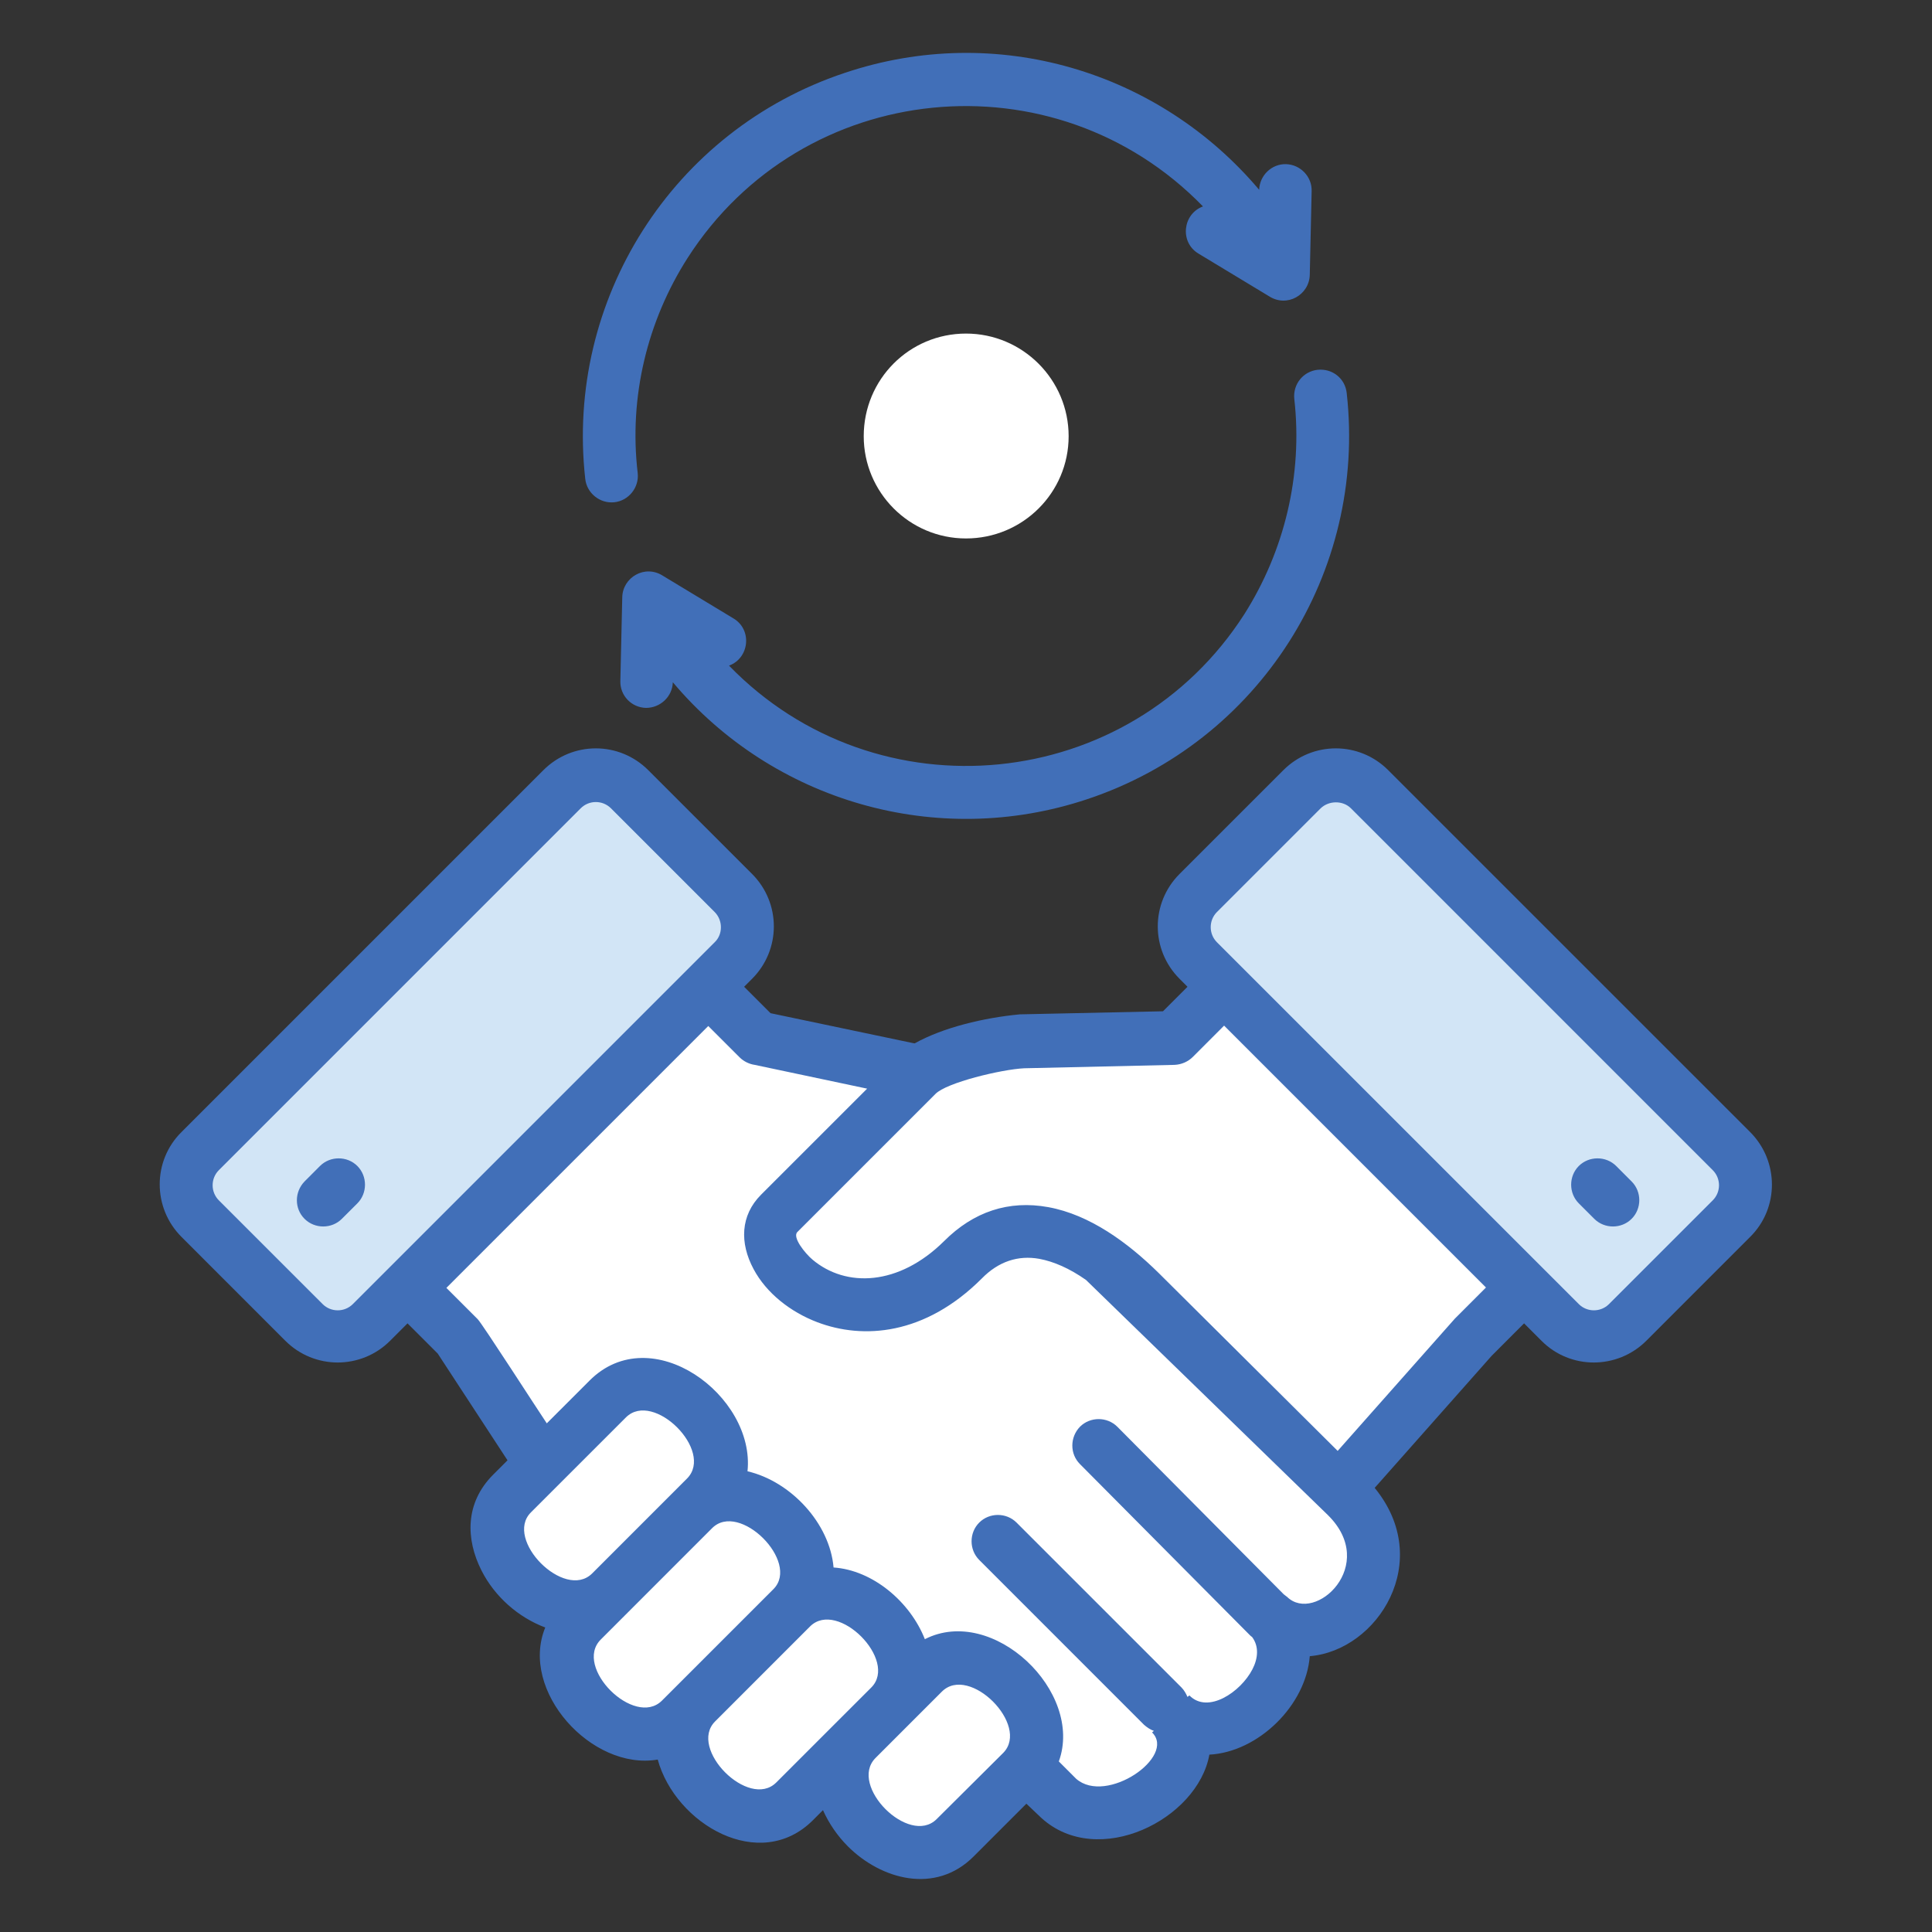
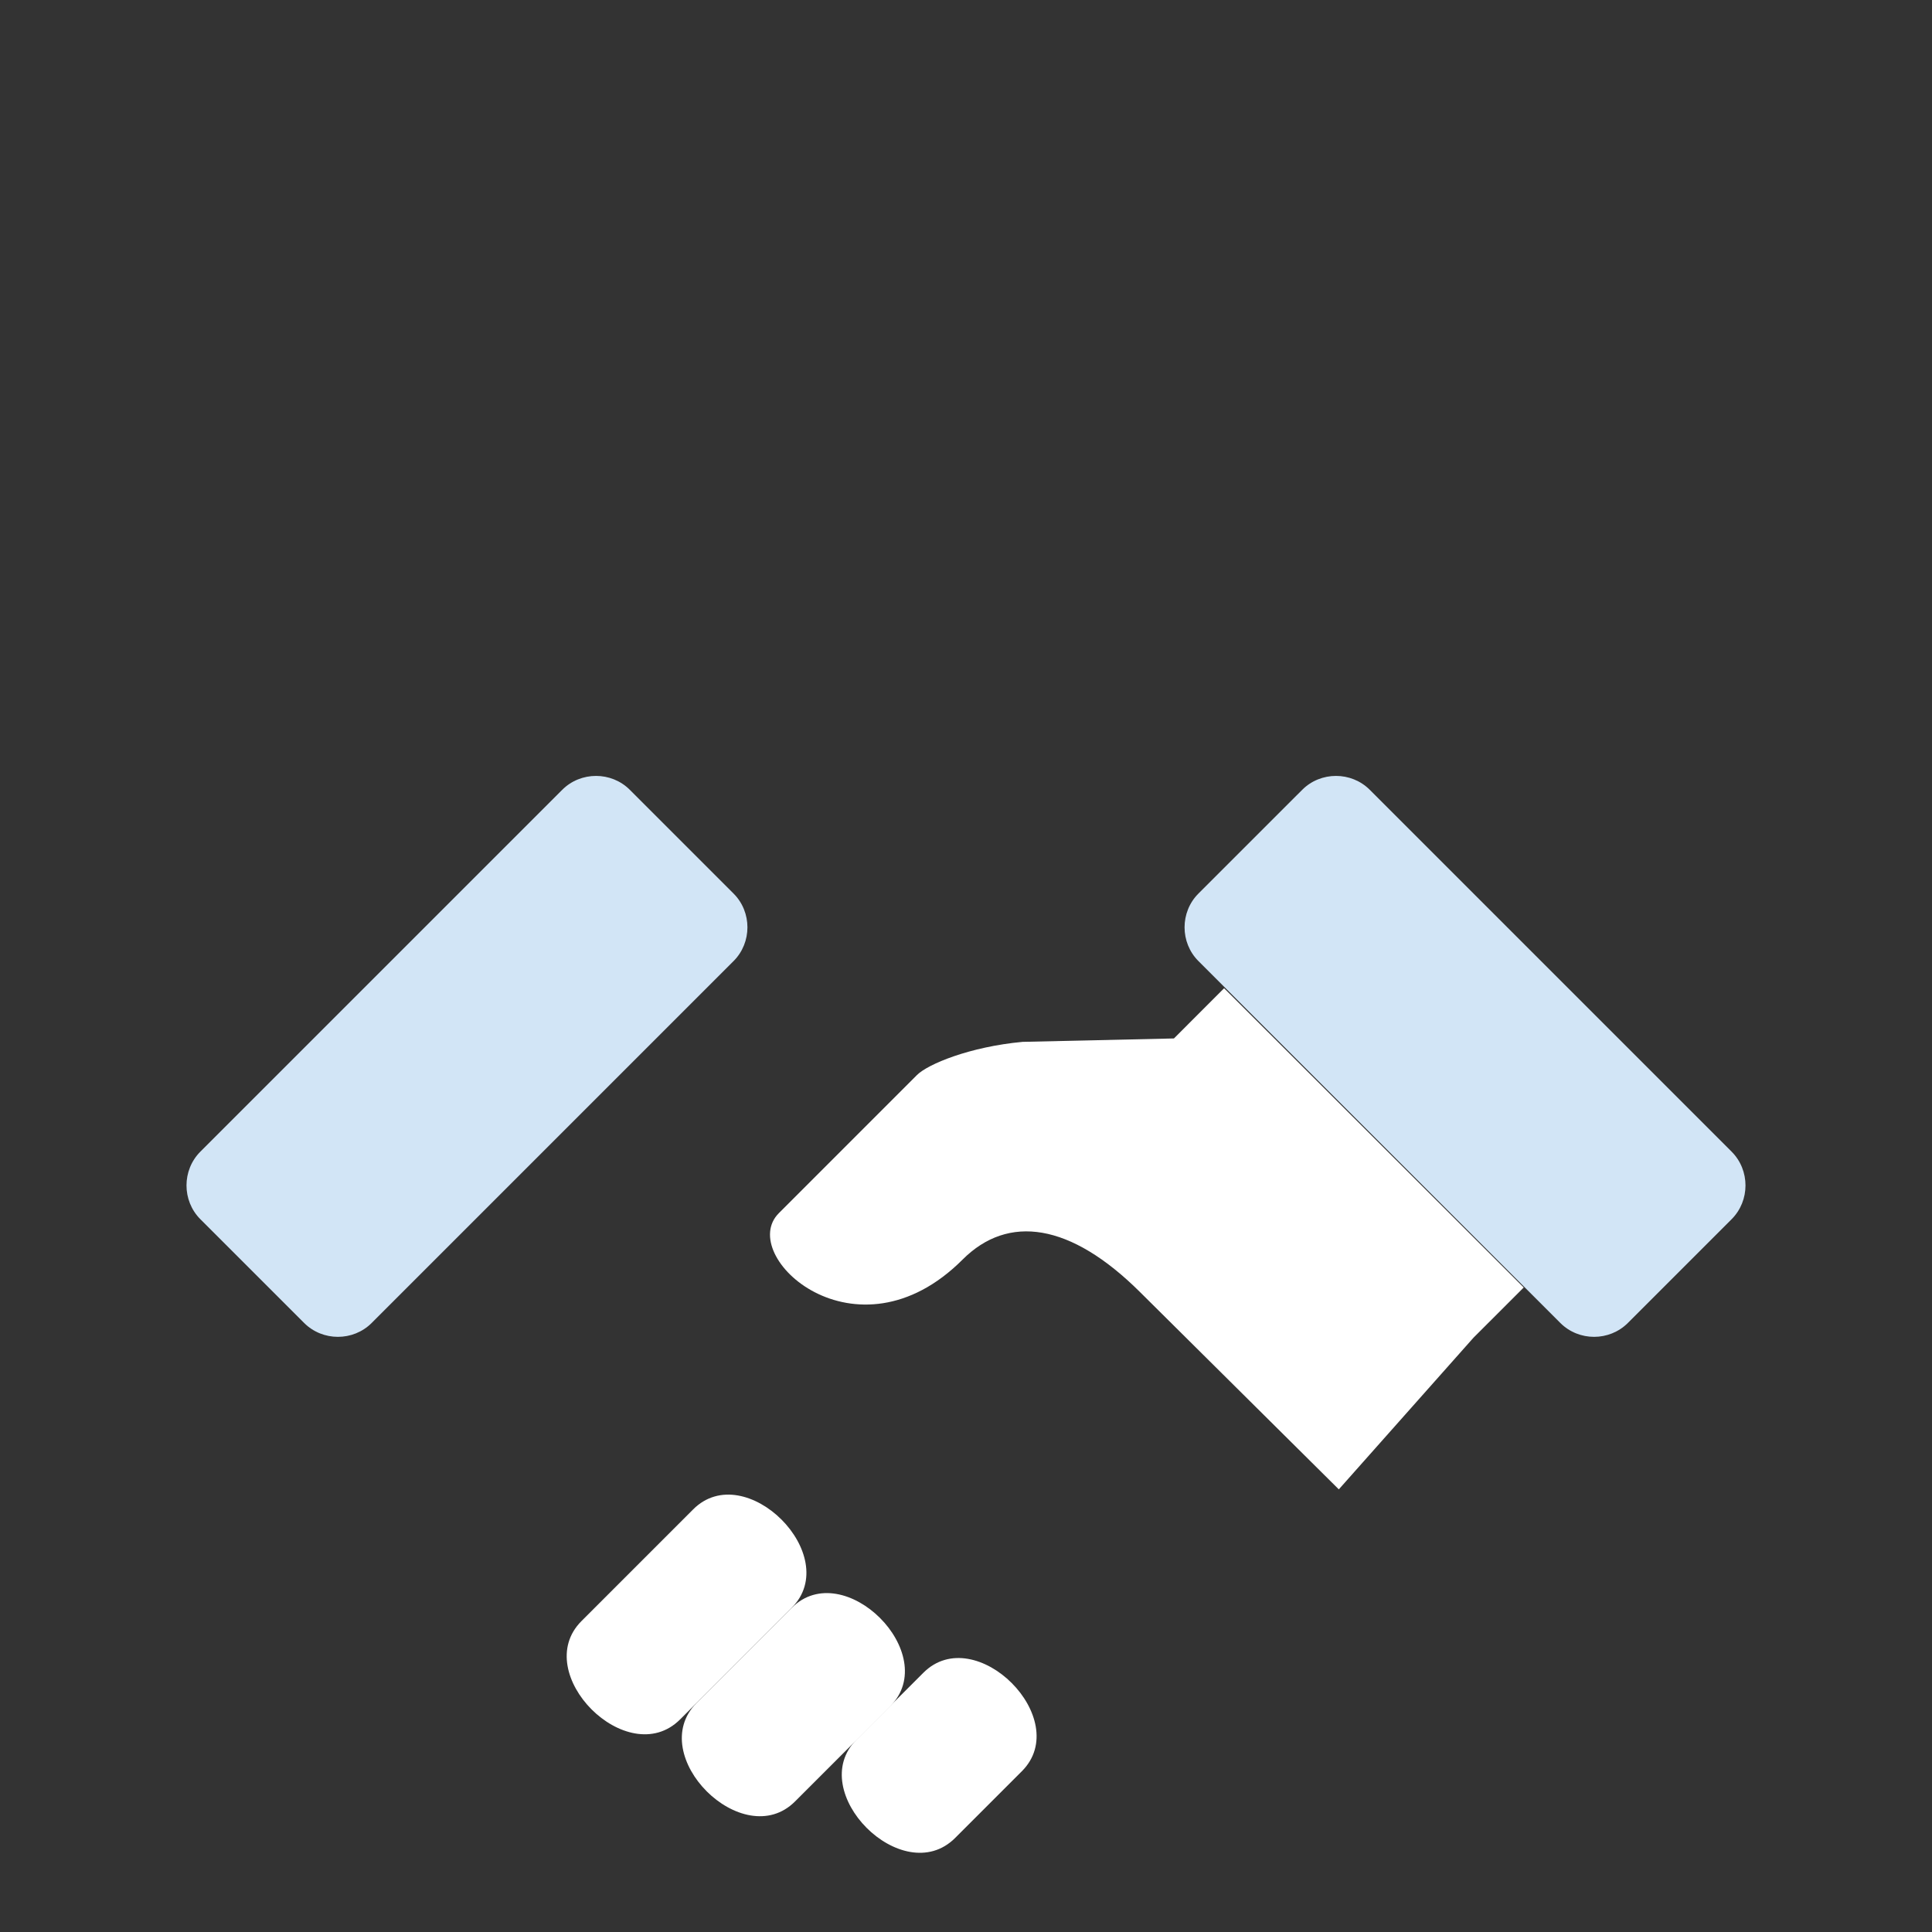
<svg xmlns="http://www.w3.org/2000/svg" width="64" height="64" viewBox="0 0 64 64" fill="none">
  <rect x="0" y="0" width="64" height="64" fill="#333333" stroke="none" />
  <g id="Layer_1">
    <g id="Group">
      <g id="Group_2">
-         <path id="Vector" fill-rule="evenodd" clip-rule="evenodd" d="M32 11.05C33.875 11.05 35.4 12.575 35.4 14.45C35.4 16.325 33.875 17.837 32 17.837C30.125 17.837 28.612 16.312 28.612 14.45C28.612 12.562 30.125 11.05 32 11.05Z" fill="white" />
-         <path id="Vector_2" fill-rule="evenodd" clip-rule="evenodd" d="M17.7 48.125L15.2 44.3L13.537 42.638L23.45 32.725L25.113 34.388L30.075 35.438L44.6 49.563C47.112 52.063 43.8 55.238 42.025 53.525C43.75 55.3 40.487 58.488 38.775 56.775C40.475 58.475 36.825 61.175 35.075 59.588C35.05 59.575 32.763 57.275 32.737 57.263C29.562 55.338 24.887 55.688 17.7 48.125Z" fill="white" />
        <path id="Vector_3" fill-rule="evenodd" clip-rule="evenodd" d="M20.863 26.163L24.3 29.6C24.913 30.212 24.913 31.225 24.3 31.837L12.312 43.825C11.7 44.438 10.688 44.438 10.075 43.825L6.637 40.388C6.025 39.775 6.025 38.763 6.637 38.15L18.625 26.163C19.238 25.55 20.25 25.55 20.863 26.163Z" fill="#D2E5F6" />
        <path id="Vector_4" fill-rule="evenodd" clip-rule="evenodd" d="M43.138 26.163L39.7 29.6C39.087 30.212 39.087 31.225 39.7 31.837L51.688 43.825C52.3 44.438 53.312 44.438 53.925 43.825L57.362 40.388C57.975 39.775 57.975 38.763 57.362 38.15L45.375 26.163C44.763 25.55 43.75 25.55 43.138 26.163Z" fill="#D2E5F6" />
-         <path id="Vector_5" fill-rule="evenodd" clip-rule="evenodd" d="M20.125 46.325L16.975 49.475C15.25 51.2 18.5 54.463 20.238 52.738L23.387 49.588C25.113 47.863 21.85 44.6 20.125 46.325Z" fill="white" />
        <path id="Vector_6" fill-rule="evenodd" clip-rule="evenodd" d="M50.475 42.65L48.812 44.312L44.35 49.337L37.763 42.8C35.462 40.513 33.4 40.212 31.887 41.725C28.363 45.25 24.387 41.6 25.8 40.188L30.375 35.612C30.738 35.25 32.125 34.675 33.875 34.513L38.888 34.4L40.55 32.737L50.475 42.65Z" fill="white" />
        <path id="Vector_7" fill-rule="evenodd" clip-rule="evenodd" d="M22.962 50L19.262 53.7C17.538 55.425 20.788 58.687 22.525 56.962L26.225 53.262C27.95 51.537 24.688 48.275 22.962 50Z" fill="white" />
        <path id="Vector_8" fill-rule="evenodd" clip-rule="evenodd" d="M29.488 56.525L26.337 59.675C24.613 61.4 21.35 58.15 23.075 56.413L26.225 53.263C27.95 51.538 31.212 54.788 29.488 56.525Z" fill="white" />
        <path id="Vector_9" fill-rule="evenodd" clip-rule="evenodd" d="M30.587 55.413L28.375 57.625C26.65 59.35 29.9 62.612 31.637 60.888L33.85 58.675C35.575 56.95 32.312 53.688 30.587 55.413Z" fill="white" />
      </g>
-       <path id="Vector_10" d="M31.2 56.038L29 58.238C28.1 59.15 30.113 61.163 31.025 60.263L33.237 58.063C34.125 57.15 32.112 55.125 31.2 56.038ZM27.762 57L28.863 55.9C29.762 55 27.75 52.975 26.837 53.875L23.688 57.025C22.788 57.925 24.8 59.95 25.712 59.05L27.762 57ZM30.637 54.3C32.888 53.15 35.913 56.038 35.075 58.35L35.65 58.925C36.65 59.8 38.975 58.188 38.163 57.388L38.225 57.338C38.112 57.3 38 57.225 37.9 57.138L32.438 51.675C32.1 51.338 32.1 50.775 32.438 50.438C32.775 50.1 33.337 50.1 33.675 50.438L39.138 55.9C39.225 55.988 39.288 56.1 39.337 56.213L39.4 56.163C40.013 56.788 41.1 56.05 41.487 55.3C41.675 54.938 41.712 54.538 41.475 54.225C41.45 54.213 41.425 54.188 41.4 54.163L35.775 48.5C35.438 48.163 35.438 47.613 35.775 47.263C36.112 46.925 36.675 46.925 37.013 47.263L42.525 52.813C42.562 52.838 42.6 52.875 42.638 52.9C43.562 53.8 45.675 51.85 43.987 50.188L35.975 42.4C35.425 42.013 34.9 41.788 34.425 41.7C33.725 41.575 33.075 41.788 32.525 42.35C30.637 44.238 28.587 44.375 27.075 43.8C26.188 43.463 25.387 42.838 24.962 42.038C24.5 41.175 24.525 40.263 25.212 39.575L28.725 36.063L25 35.275C24.825 35.25 24.637 35.163 24.5 35.025L23.462 33.988L14.787 42.663L15.825 43.7C15.975 43.85 17.825 46.725 18.113 47.15L19.525 45.738C21.575 43.675 25.025 46.238 24.762 48.738C26.2 49.075 27.488 50.463 27.613 51.925C28.913 52.013 30.15 53.063 30.637 54.3ZM34 59.75L32.25 61.5C30.988 62.763 29.188 62.263 28.087 61.163C27.75 60.825 27.462 60.413 27.262 59.963L26.938 60.288C25.175 62.063 22.375 60.425 21.788 58.288C19.6 58.663 17.2 56.013 18.062 53.913C17.163 53.575 16.387 52.888 15.95 52.025C15.425 50.988 15.4 49.788 16.337 48.85L16.812 48.375L14.5 44.838L13.5 43.838L12.925 44.413C11.963 45.375 10.412 45.375 9.45 44.413L6.013 40.975C5.05 40.013 5.05 38.45 6.013 37.5L18 25.513C18.962 24.55 20.512 24.55 21.475 25.513L24.913 28.95C25.875 29.913 25.875 31.463 24.913 32.425L24.65 32.688L25.525 33.563L30.225 34.55C30.25 34.55 30.275 34.563 30.3 34.563C31.238 34.038 32.587 33.713 33.8 33.6H33.862L38.525 33.5L39.337 32.688L39.075 32.425C38.112 31.463 38.112 29.913 39.075 28.95L42.513 25.513C43.475 24.55 45.025 24.55 45.987 25.513L57.975 37.5C58.938 38.463 58.938 40.025 57.975 40.975L54.538 44.413C53.575 45.375 52.013 45.375 51.062 44.413L50.487 43.838L49.413 44.913L45.538 49.288C47.525 51.713 45.638 54.675 43.388 54.863C43.263 56.488 41.688 58.038 40.062 58.125C39.675 60.275 36.375 61.925 34.5 60.225L34 59.75ZM23.587 50.625L19.9 54.313C18.988 55.225 21.012 57.238 21.925 56.338L25.625 52.638C26.512 51.738 24.488 49.713 23.587 50.625ZM48.188 43.688L49.225 42.65L40.55 33.975L39.513 35.013C39.362 35.163 39.15 35.263 38.913 35.275L33.925 35.388C33.175 35.425 31.35 35.863 30.988 36.238L26.413 40.813C26.238 40.988 26.675 41.525 26.913 41.725C28.025 42.663 29.775 42.6 31.275 41.113C32.25 40.138 33.413 39.75 34.725 39.988C36.1 40.238 37.362 41.163 38.388 42.175L44.312 48.063L48.1 43.788C48.138 43.75 48.163 43.713 48.188 43.688ZM54.05 39.138C54.388 39.475 54.388 40.038 54.05 40.375C53.712 40.713 53.15 40.713 52.812 40.375L52.3 39.863C51.962 39.525 51.962 38.963 52.3 38.625C52.638 38.288 53.2 38.288 53.538 38.625L54.05 39.138ZM11.325 40.375C10.988 40.713 10.425 40.713 10.088 40.375C9.75 40.038 9.75 39.488 10.088 39.138L10.6 38.625C10.938 38.288 11.5 38.288 11.838 38.625C12.175 38.963 12.175 39.525 11.838 39.863L11.325 40.375ZM20.738 46.95L17.587 50.1C16.688 51 18.7 53.025 19.613 52.125L22.762 48.975C23.663 48.063 21.65 46.05 20.738 46.95ZM43.75 26.775L40.312 30.213C40.038 30.488 40.038 30.938 40.312 31.213L52.3 43.2C52.575 43.475 53.025 43.475 53.3 43.2L56.737 39.763C57.013 39.488 57.013 39.038 56.737 38.763L44.75 26.775C44.487 26.513 44.025 26.513 43.75 26.775ZM23.675 30.213L20.238 26.775C19.962 26.5 19.512 26.5 19.238 26.775L7.25 38.763C6.975 39.038 6.975 39.488 7.25 39.763L10.688 43.2C10.963 43.475 11.412 43.475 11.688 43.2L23.675 31.213C23.95 30.95 23.95 30.488 23.675 30.213ZM42.875 13.213C42.825 12.725 43.175 12.3 43.65 12.25C44.138 12.2 44.562 12.538 44.612 13.025C45.275 18.95 41.725 24.575 36.013 26.475C31.025 28.138 25.6 26.538 22.288 22.6C22.275 23.075 21.875 23.45 21.4 23.45C20.913 23.438 20.538 23.038 20.55 22.563L20.613 19.788C20.625 19.125 21.363 18.688 21.962 19.075L24.3 20.488C24.925 20.863 24.825 21.8 24.15 22.05C29.05 27.1 37.413 26.288 41.225 20.338C42.538 18.263 43.163 15.75 42.875 13.213ZM41.712 6.288C41.725 5.813 42.125 5.425 42.6 5.438C43.075 5.45 43.462 5.85 43.45 6.325L43.388 9.1C43.375 9.763 42.638 10.2 42.038 9.813L39.7 8.4C39.075 8.025 39.175 7.088 39.85 6.838C34.925 1.775 26.575 2.613 22.775 8.55C21.45 10.625 20.825 13.138 21.125 15.675C21.175 16.15 20.825 16.588 20.35 16.638C19.875 16.688 19.438 16.338 19.387 15.863C18.725 9.938 22.275 4.313 27.988 2.413C33.013 0.725 38.4 2.363 41.712 6.288Z" fill="#416FB8" />
    </g>
  </g>
</svg>